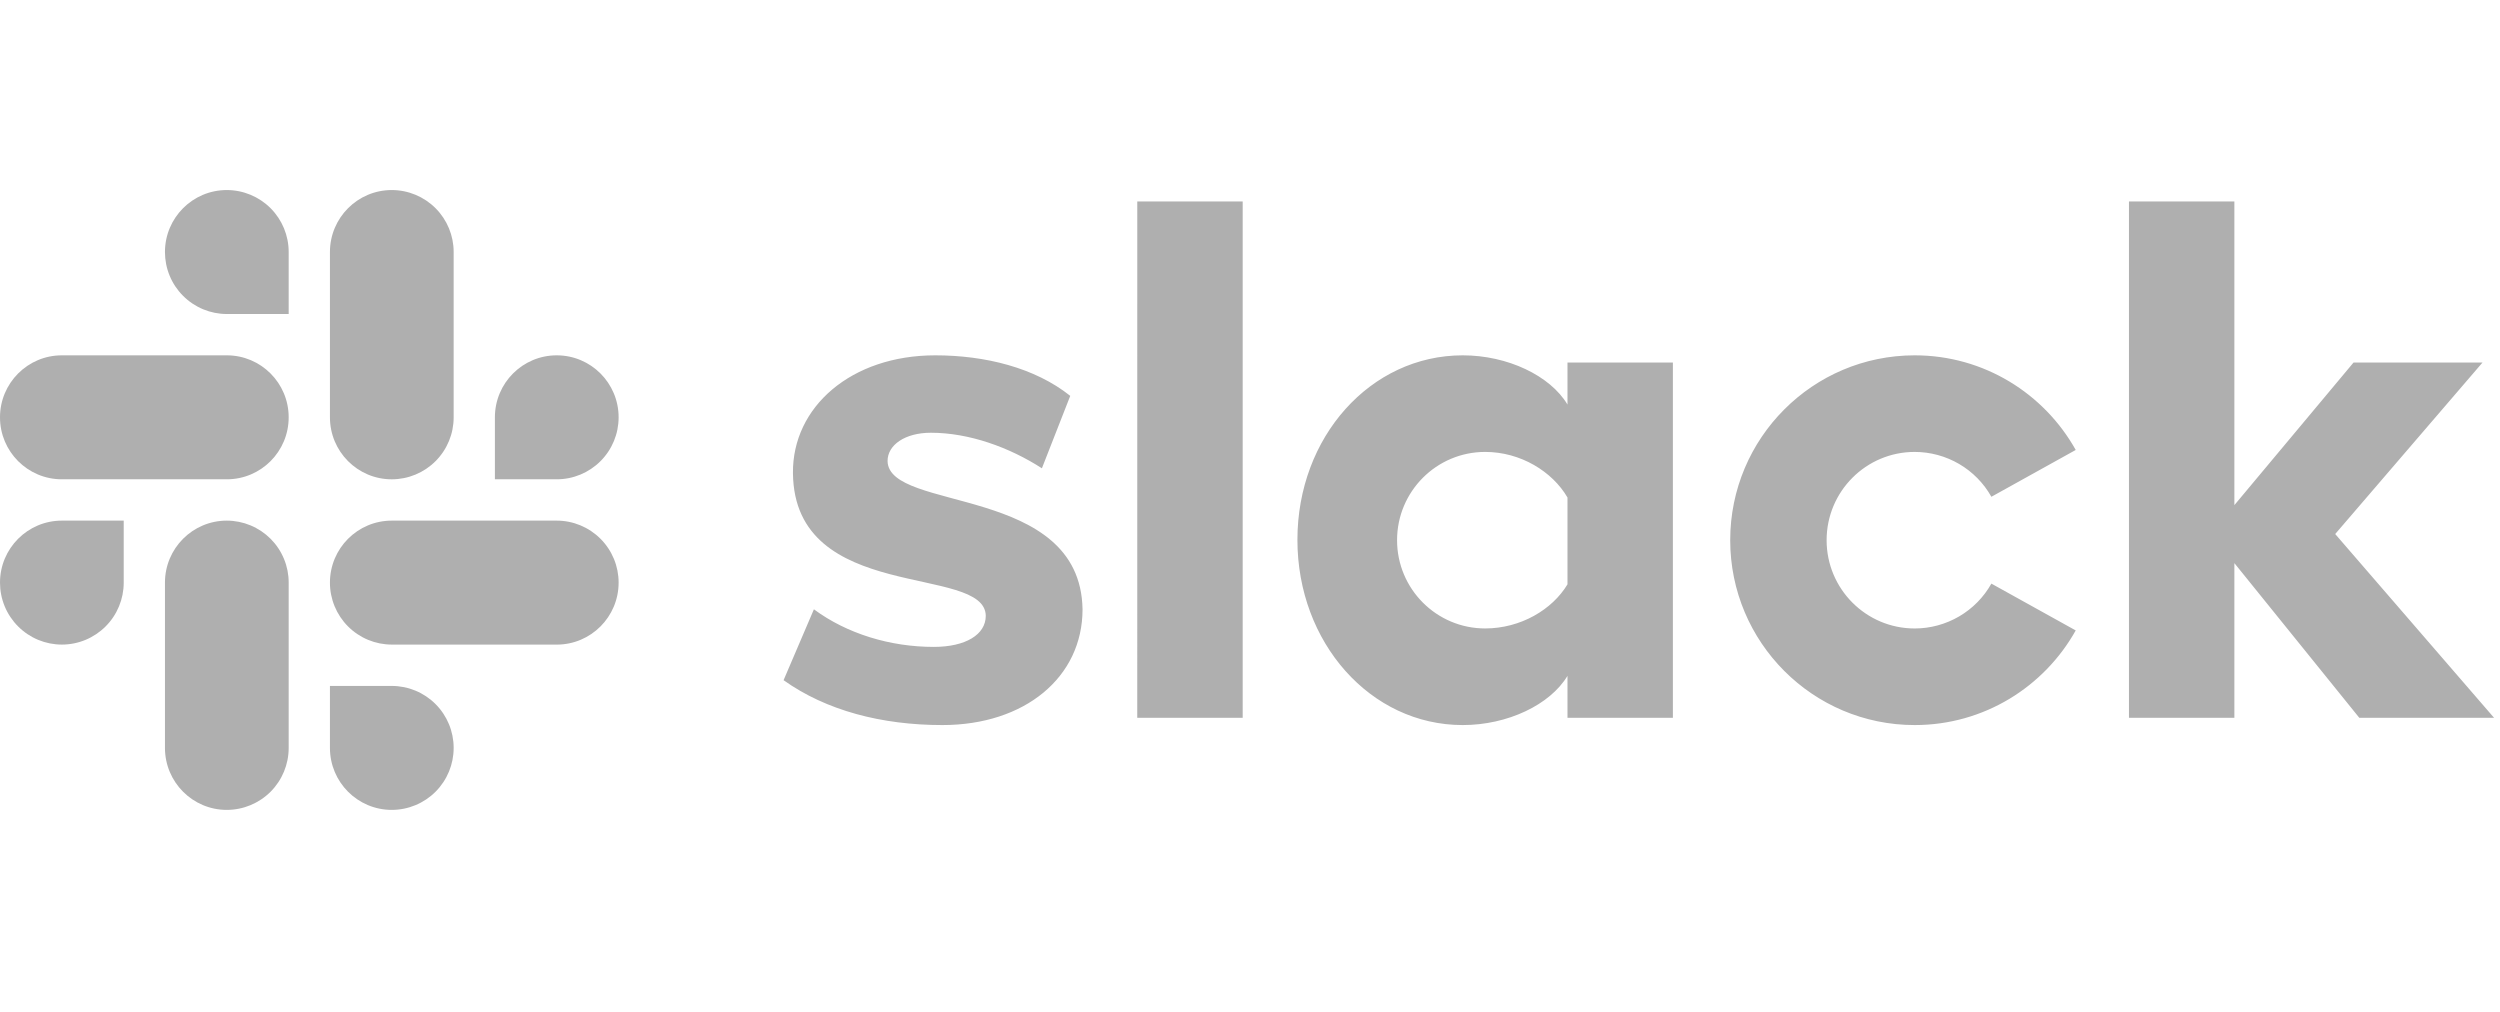
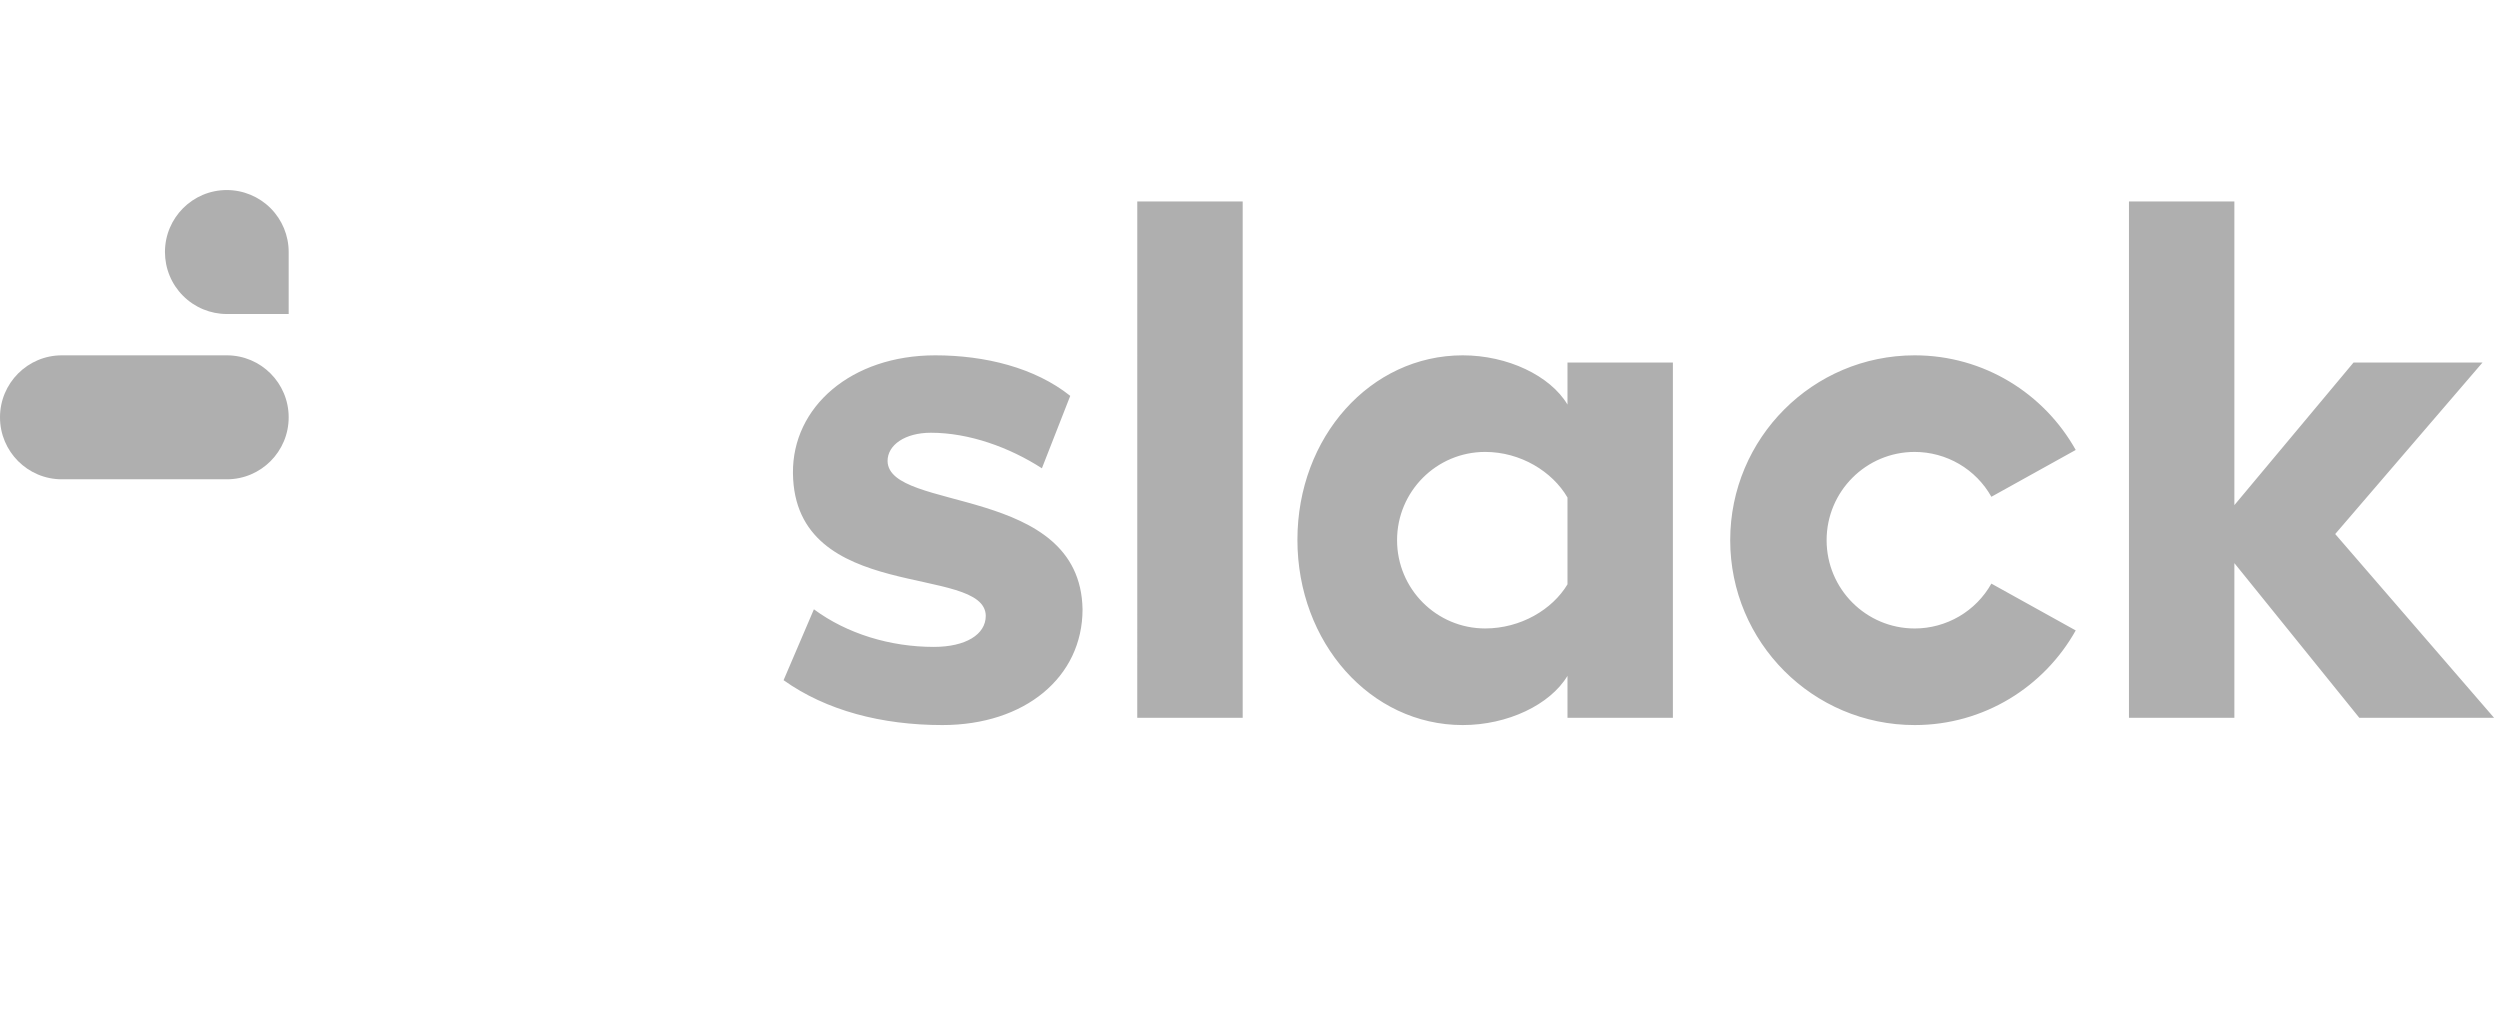
<svg xmlns="http://www.w3.org/2000/svg" width="121" height="49" viewBox="0 0 121 49" fill="none">
  <path d="M37.925 32.921L39.393 29.49C41.001 30.68 43.097 31.31 45.195 31.31C46.733 31.31 47.711 30.715 47.711 29.805C47.676 27.284 38.45 29.245 38.379 22.906C38.344 19.685 41.21 17.198 45.265 17.198C47.676 17.198 50.088 17.794 51.8 19.16L50.428 22.665C48.853 21.651 46.907 20.945 45.055 20.945C43.797 20.945 42.958 21.54 42.958 22.311C42.993 24.797 52.29 23.431 52.395 29.49C52.395 32.781 49.598 35.093 45.614 35.093C42.678 35.093 39.987 34.392 37.925 32.921H37.925ZM96.383 28.247C96.013 28.906 95.474 29.454 94.822 29.835C94.169 30.216 93.427 30.418 92.672 30.418C90.317 30.418 88.408 28.505 88.408 26.145C88.408 23.786 90.317 21.873 92.672 21.873C93.427 21.874 94.169 22.075 94.822 22.456C95.474 22.837 96.013 23.385 96.383 24.044L100.465 21.778C98.936 19.046 96.02 17.198 92.672 17.198C87.74 17.198 83.742 21.204 83.742 26.145C83.742 31.087 87.74 35.093 92.672 35.093C96.02 35.093 98.936 33.245 100.465 30.513L96.383 28.247ZM55.043 34.742H60.146V9.751H55.044L55.043 34.742ZM103.042 9.751V34.742H108.144V27.255L114.191 34.742H120.713L113.024 25.847L120.153 17.547H113.911L108.144 24.448V9.751H103.042ZM75.866 17.548V19.58C75.027 18.179 72.965 17.198 70.798 17.198C66.325 17.198 62.795 21.156 62.795 26.128C62.795 31.1 66.325 35.093 70.798 35.093C72.965 35.093 75.027 34.112 75.866 32.711V34.742H80.968V17.548H75.866ZM75.866 28.282C75.132 29.507 73.594 30.417 71.882 30.417C69.527 30.417 67.618 28.505 67.618 26.145C67.618 23.786 69.527 21.873 71.882 21.873C73.594 21.873 75.132 22.819 75.866 24.079V28.282Z" fill="#AFAFAF" />
  <path d="M10.978 9.198C9.324 9.198 7.984 10.542 7.984 12.198C7.984 12.592 8.061 12.982 8.211 13.345C8.361 13.709 8.582 14.04 8.86 14.318C9.138 14.597 9.468 14.818 9.831 14.969C10.195 15.12 10.585 15.198 10.978 15.198H13.972V12.198C13.973 11.403 13.658 10.641 13.097 10.078C12.535 9.516 11.773 9.199 10.978 9.198ZM10.978 17.198H2.994C1.34 17.198 0 18.541 0 20.199C0 21.855 1.34 23.198 2.994 23.198H10.979C12.632 23.198 13.972 21.855 13.972 20.199C13.972 18.541 12.632 17.198 10.978 17.198Z" fill="#AFAFAF" />
-   <path d="M29.941 20.199C29.941 18.541 28.6 17.198 26.947 17.198C25.293 17.198 23.953 18.541 23.953 20.199V23.198H26.947C27.742 23.198 28.504 22.881 29.065 22.319C29.627 21.756 29.942 20.994 29.941 20.199ZM21.957 20.199V12.198C21.958 11.403 21.643 10.641 21.081 10.078C20.52 9.516 19.758 9.199 18.963 9.198C17.309 9.198 15.969 10.542 15.969 12.198V20.198C15.969 21.856 17.309 23.199 18.963 23.199C19.758 23.198 20.52 22.882 21.081 22.319C21.643 21.756 21.958 20.994 21.957 20.199" fill="#AFAFAF" />
-   <path d="M18.963 39.199C19.758 39.198 20.52 38.881 21.081 38.319C21.643 37.756 21.958 36.993 21.957 36.199C21.958 35.404 21.643 34.641 21.081 34.079C20.52 33.516 19.758 33.2 18.963 33.199H15.969V36.199C15.969 37.855 17.309 39.199 18.963 39.199ZM18.963 31.199H26.947C28.6 31.199 29.941 29.855 29.941 28.198C29.942 27.404 29.627 26.641 29.065 26.078C28.504 25.516 27.742 25.199 26.947 25.198H18.963C17.309 25.198 15.969 26.542 15.969 28.198C15.968 28.592 16.046 28.982 16.196 29.346C16.346 29.709 16.566 30.04 16.844 30.318C17.122 30.597 17.453 30.818 17.816 30.969C18.179 31.12 18.569 31.198 18.963 31.198" fill="#AFAFAF" />
-   <path d="M1.51064e-06 28.198C-0 28.592 0.077 28.982 0.227 29.346C0.377 29.709 0.598 30.04 0.876 30.318C1.154 30.597 1.484 30.818 1.847 30.969C2.211 31.12 2.6 31.198 2.994 31.198C3.789 31.198 4.551 30.881 5.112 30.318C5.674 29.756 5.989 28.993 5.988 28.198V25.198H2.994C1.34 25.198 1.51064e-06 26.542 1.51064e-06 28.198ZM7.984 28.198V36.198C7.984 37.855 9.324 39.199 10.978 39.199C11.773 39.198 12.535 38.881 13.097 38.319C13.658 37.756 13.973 36.993 13.972 36.199V28.198C13.973 27.805 13.896 27.415 13.745 27.051C13.595 26.687 13.375 26.357 13.097 26.078C12.819 25.8 12.488 25.579 12.125 25.428C11.761 25.277 11.372 25.199 10.978 25.198C9.324 25.198 7.984 26.542 7.984 28.198Z" fill="#AFAFAF" />
</svg>